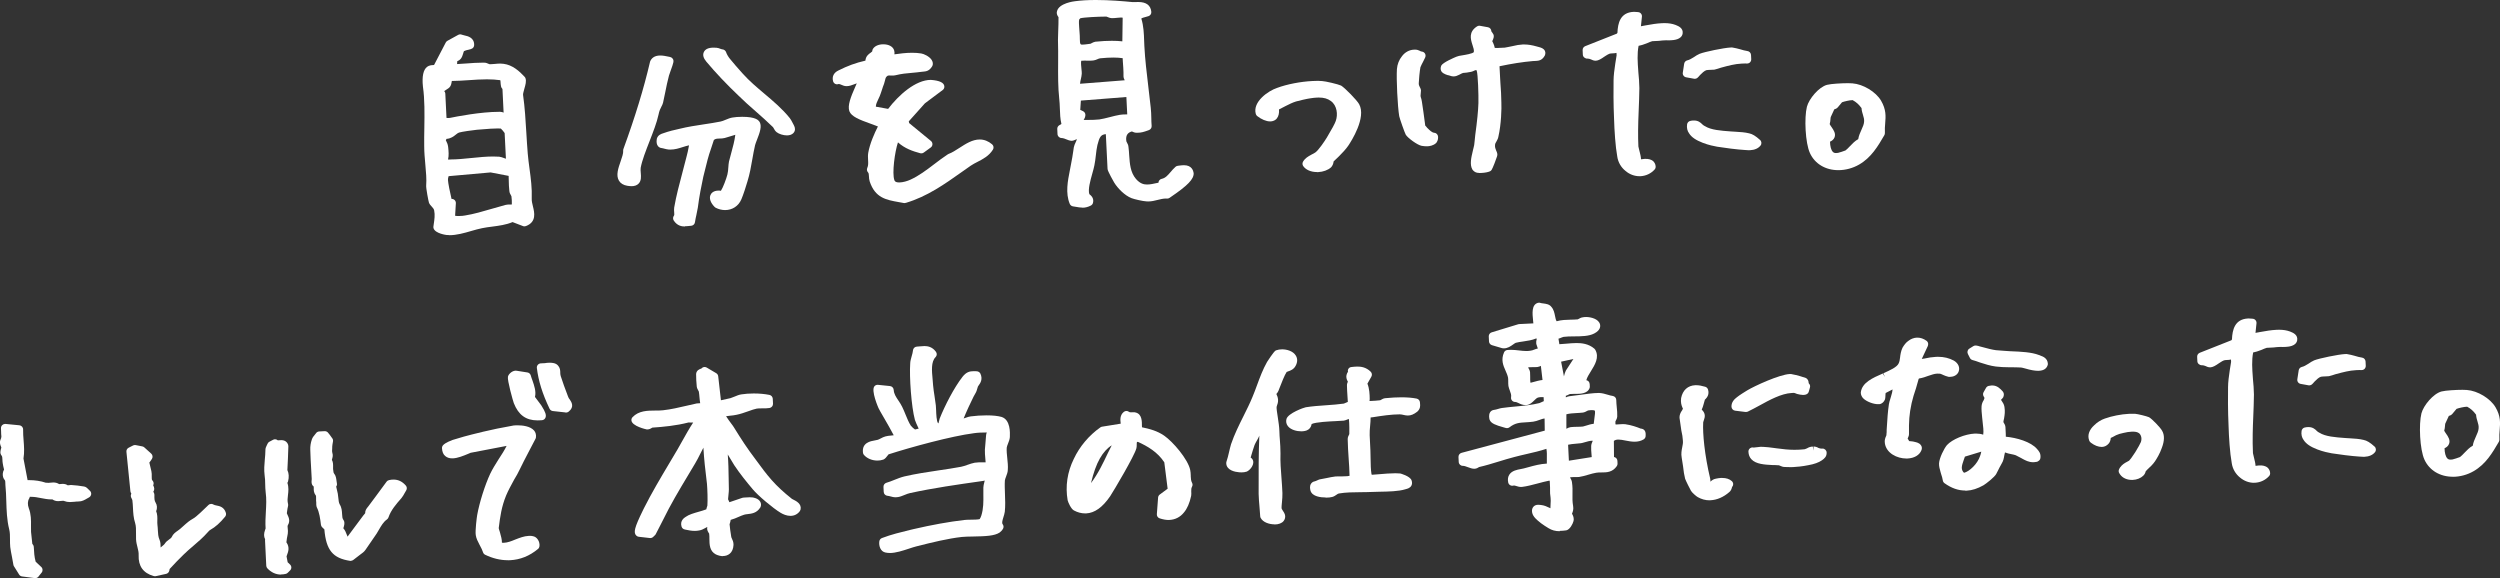
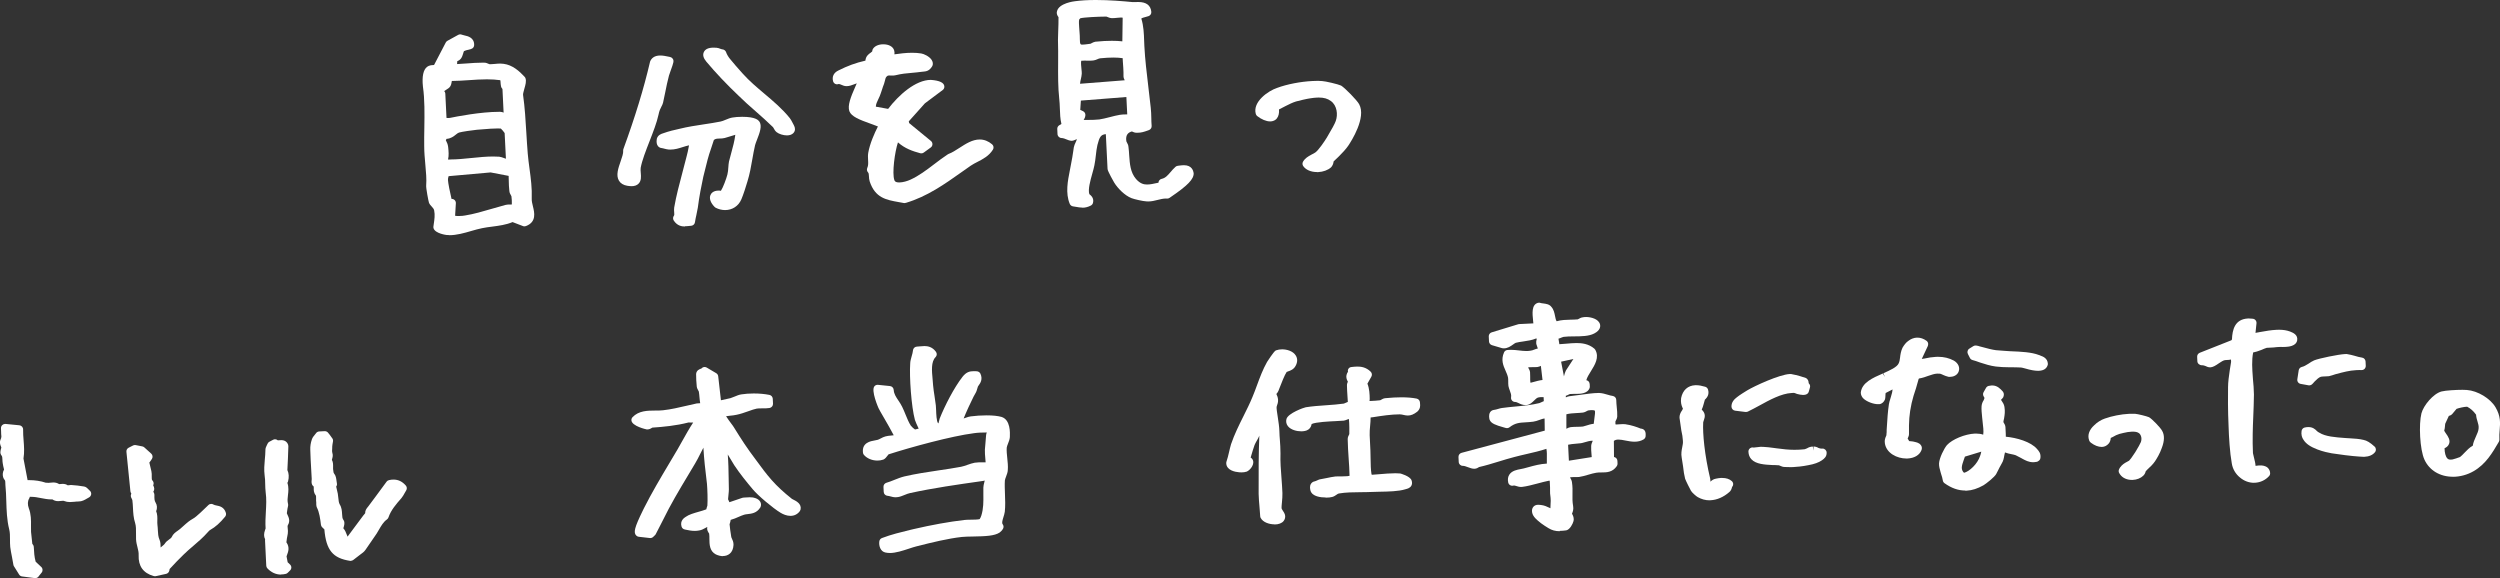
<svg xmlns="http://www.w3.org/2000/svg" id="_レイヤー_2" data-name="レイヤー 2" viewBox="0 0 607.66 140.53">
  <rect x="0" y="0" width="607.66" height="140.53" fill="#333333" stroke="none" />
  <defs>
    <style>
      .cls-1 {
        fill: #fff;
      }
    </style>
  </defs>
  <g id="_レイヤー_1-2" data-name="レイヤー 1">
    <g>
      <path class="cls-1" d="M109.19,57.14c-.21,0-.42,0-.62-.02-.02,0-2.79-.33-3.19-1.64-.04-.14-.05-.28-.03-.43l.07-.51c.18-1.22.34-2.27.11-3.4-.06-.35-.34-.66-.61-.95-.25-.27-.51-.55-.65-.91-.12-.31-.76-3.65-.68-4.22.12-1.5-.04-3.25-.21-5.11-.13-1.45-.27-2.95-.27-4.41-.02-1.43,0-2.93.03-4.44.05-3.4.11-6.92-.34-10.04-.26-2.5.09-4.11,1.02-4.82.52-.37,1.04-.4,1.42-.42.08,0,.19-.01.26-.02l2.85-5.47c.09-.17.23-.32.4-.41l2.63-1.45c.15-.08.32-.12.48-.12.13,0,.26.02.38.08.17.07.42.12.67.18.78.17,2.39.52,2.34,2.36-.01.45-.33.84-.77.94-1.14.26-1.57.45-1.71.52-.07.12-.15.41-.2.59-.13.42-.26.86-.54,1.22-.27.34-.6.53-.89.64,0,.02-.03.5-.04.69.78-.04,1.57-.1,2.34-.15,1.26-.1,2.57-.19,3.85-.19,0,0,.39,0,.39,0,.45,0,.79.16,1.03.27.11.05.24.11.29.11.06,0,.13,0,.2,0,.34,0,.69-.04,1.05-.07.43-.04.87-.09,1.31-.09.28,0,.55.02.83.06,2.19.28,3.82,1.76,5.13,3.17.1.1.17.23.21.36.24.7,0,1.56-.29,2.56-.13.47-.33,1.19-.31,1.43.44,3.09.62,6.22.8,9.25.1,1.66.2,3.34.34,5.03.1,1.21.26,2.41.43,3.68.32,2.35.64,4.78.54,7.3-.03.55.13,1.22.29,1.86.37,1.51.93,3.8-1.7,4.8-.11.04-.24.07-.36.07s-.24-.02-.36-.07l-2.53-.97c-1.59.67-3.32.89-5,1.11-.85.11-1.65.21-2.4.37-.84.16-1.71.42-2.63.68-1.74.51-3.55,1.03-5.37,1.03ZM110.61,52.44c.17.04.44.07.88.07.64,0,1.26-.08,1.52-.13,2.08-.32,4.42-1.01,6.68-1.67,1.08-.32,2.14-.63,3.14-.89.35-.1.7-.11,1.02-.11h.25c.13,0,.22,0,.28,0,0-.04.02-.09.03-.17.02-.45-.02-1.36-.1-1.84,0-.05-.08-.17-.14-.27-.15-.25-.35-.6-.37-1.07-.1-.77-.12-1.64-.14-2.49,0-.37-.01-.75-.03-1.12l-4.38-.84-10.21.91s-.02.05-.02.08c-.09.31-.16.54-.14.83,0,.58.56,3.41.87,4.62h.08c.27,0,.53.12.71.32.18.2.28.47.26.74l-.18,3.03ZM109.45,38.76c1.65,0,3.44-.18,5.18-.36,1.75-.18,3.57-.36,5.26-.36.5,0,1,.02,1.48.05.37.05.75.18,1.34.4.08.03.17.06.26.09l-.31-6.24c-.19-.3-.68-.88-.92-1.09-.12-.01-.34-.03-.74-.03-.74,0-2.22.06-5.09.32-1.08.11-3.6.46-4.34.68-.22.06-.49.27-.75.48-.53.43-1.25,1-2.28,1.05-.04.07-.16.28-.18.33.03.06.07.15.11.23.16.32.38.77.45,1.36l.02.17c.09.86.2,1.96-.04,2.93.19,0,.38,0,.56,0ZM108.59,28.67c.14,0,.27.01.4.01.12,0,.24,0,.35-.02,1.63-.34,7.52-1.48,11.94-1.48h.31c.33.01.61.1.82.19l-.28-5.74c-.16-.17-.32-.41-.36-.72-.07-.32-.08-.61-.1-.87-.02-.37-.03-.49-.08-.55-.98-.14-2.04-.21-3.23-.21-1.45,0-2.94.1-4.38.2-1.36.09-2.77.19-4.16.2-.02.08-.03.18-.04.25-.05.31-.11.69-.33,1.04-.21.37-.62.62-1.02.86-.13.08-.32.19-.46.3.12.13.25.34.27.64l.29,5.9s.05,0,.08,0Z" />
      <path class="cls-1" d="M166.48,55.05c-.76,0-1.87-.15-2.72-1.45-.23-.36-.21-.82.04-1.16.12-.15.11-.37.07-.85-.03-.34-.06-.72,0-1.13.5-2.91,1.27-5.76,2-8.52.36-1.33.71-2.66,1.04-4,.12-.35.4-1.66.57-2.62-.49.1-.98.26-1.5.42-.95.31-1.94.62-3.05.62-.15,0-.29,0-.44-.02-.31-.02-.63-.11-.96-.19-.24-.06-.5-.14-.76-.17-.31-.03-.63-.2-.85-.48-.3-.39-.4-.94-.28-1.7,0-.05.02-.1.04-.16.27-.85,1.07-1.11,1.46-1.23l.15-.05c1.11-.41,2.81-.84,3.91-1.06,1.91-.48,3.93-.78,5.88-1.08,1.34-.2,2.73-.41,4.06-.68.33-.06.78-.24,1.21-.42.58-.24,1.18-.49,1.74-.56.49-.1,1.43-.17,2.32-.17,3.26,0,3.9.83,4.12,1.1.8,1.05.12,2.8-.54,4.5-.2.52-.39,1.02-.46,1.3-.27,1.14-.47,2.31-.67,3.44-.3,1.75-.62,3.56-1.18,5.36-.25.91-1.04,3.36-1.48,4.36-.7,1.63-2.18,2.61-3.96,2.61-.77,0-1.57-.2-2.29-.57-.09-.05-.18-.11-.25-.19-.99-1.01-1.36-2.06-1.01-2.9.17-.4.66-1.08,2.02-1.08h.18c.12.02.23.04.32.06.03-.04.05-.08.09-.14.42-.6,1.26-2.83,1.5-3.81.14-.51.19-1.14.23-1.74.04-.51.07-.99.16-1.43.17-.71.35-1.37.54-2.04.42-1.52.81-2.98,1-4.46-.52.15-1.11.33-1.48.45-.5.16-.92.29-1.1.33-.4.11-.82.12-1.23.13-.69.02-1.09.05-1.41.37-.21.7-.44,1.4-.68,2.07-.31.92-.61,1.78-.83,2.66-.14.58-.3,1.19-.46,1.82-.21.8-.42,1.62-.6,2.4-.43,2.02-.98,4.71-1.32,7.45-.09.58-.22,1.18-.35,1.78-.14.6-.27,1.23-.35,1.79-.06.46-.44.82-.9.86l-.41.04c-.39.04-.75.08-1.09.08ZM153.47,45.25c-.31,0-.65-.03-1.03-.1-.93-.16-1.61-.58-2-1.24-.77-1.3-.17-3.02.41-4.69.32-.92.68-1.97.62-2.52-.02-.16,0-.32.05-.46,2.91-7.99,4.96-14.72,6.47-21.18.01-.05.03-.11.05-.16.27-.64.91-1.41,2.44-1.41.68,0,1.38.15,1.95.27l.44.09c.25.05.47.19.62.39.39.53.24.95-.5,3-.18.5-.34.95-.39,1.14-.36,1.34-.63,2.68-.89,3.98-.17.88-.35,1.75-.55,2.62-.1.38-.25.65-.4.94-.24.46-.51.98-.71,2-.41,1.89-1.3,4.17-2.16,6.38-.9,2.31-1.84,4.7-2.16,6.48-.06.36-.02.83.02,1.28.07.86.15,1.84-.5,2.54-.4.44-1,.66-1.78.66ZM191.28,32.91c-.87,0-1.94-.33-2.49-.77-.36-.28-.56-.63-.71-.92-.08-.15-.16-.29-.23-.35-1.35-1.32-2.82-2.62-4.24-3.87-1.47-1.29-2.86-2.51-4.09-3.74-2.84-2.69-5.56-5.56-7.84-8.28-.72-.86-.92-1.64-.6-2.32.33-.72,1.13-1.08,2.38-1.08.23,0,.46.01.71.03.35.02.67.15.92.25.15.06.3.12.38.12.44,0,.89.29,1.02.71.15.5.61,1.23.94,1.62.89,1.09,1.94,2.31,3.14,3.63,1.57,1.75,3.43,3.32,5.22,4.83,2.16,1.82,4.39,3.7,6.19,5.95.26.33.47.75.66,1.11.07.15.15.29.22.42,0,.01.05.1.06.11.18.36.46.91.22,1.53-.16.41-.51.72-1.03.9-.28.08-.53.12-.81.12Z" />
      <path class="cls-1" d="M219.88,49.37c-.06,0-.13,0-.19-.02-.42-.08-.82-.15-1.21-.22-3.09-.55-5.76-1.02-7.09-5.03-.14-.43-.16-.85-.18-1.22-.03-.53-.05-.79-.22-.97-.28-.3-.35-.74-.18-1.11.26-.56.23-1.19.19-1.92-.03-.56-.06-1.14.04-1.75.39-2.23,1.51-4.74,2.35-6.39-.47-.2-1.17-.45-1.73-.65-2.83-1.01-4.72-1.77-5.21-3.06-.48-1.39.33-3.43,1.44-5.95.11-.25.24-.55.36-.82-.21.07-.43.15-.66.24-.57.22-1.15.44-1.78.44-.02,0-.11,0-.13,0-.45-.01-.84-.18-1.18-.33-.23-.1-.45-.19-.6-.19-.04,0-.07,0-.1.02-.11.04-.23.06-.34.06-.16,0-.31-.04-.45-.11-.25-.13-.43-.35-.51-.62-.32-1.14.15-2.1,1.29-2.64,2.24-1.13,4.15-1.83,6.56-2.39.08-1.09.81-1.6,1.24-1.9.4-.28.43-.32.44-.51.01-.15.06-.3.14-.43.44-.71,1.38-1.13,2.53-1.13,1.33,0,2.34.55,2.63,1.45.11.37.12.7.07.99,1.31-.19,2.82-.38,4.28-.38.82,0,1.55.05,2.25.17.59.09,1.94.68,2.51,1.55.35.53.33,1,.25,1.3-.02.09-.06.18-.11.26-.7,1.17-1.5,1.25-2.21,1.31l-.31.03c-.88.12-1.66.19-2.42.26-1.32.11-2.46.21-4.02.59-.24.05-.45.07-.71.07-.13,0-.6-.02-.71-.02-.25,0-.41.03-.47.08-.41.29-.47.48-.6,1.05-.07.29-.14.59-.25.9-.23.55-.34.93-.46,1.3-.09.29-.18.59-.31.93-.15.51-.39,1.01-.62,1.49-.32.66-.59,1.22-.61,1.83l2.99.54c2.55-3.35,6.65-7.04,10.38-7.05,2.17.16,3.25.7,3.29,1.61.02.33-.13.65-.4.85l-4.33,3.24-3.92,4.38.09.42,5.3,4.35c.24.2.37.49.36.8,0,.31-.16.6-.41.78l-1.7,1.24c-.17.13-.38.19-.59.19-.09,0-.17-.01-.26-.03-1.84-.49-3.75-1.15-5.42-2.64-.76,2.25-1.48,7.5-.87,9.18.06.17.19.56,1.18.56.88,0,2-.34,2.71-.67,2.03-.92,3.86-2.3,5.79-3.77,1.06-.81,2.16-1.64,3.3-2.39.07-.04.14-.08.21-.11.83-.3,1.7-.87,2.62-1.46,1.55-1,3.15-2.04,4.93-2.04,1.08,0,2.09.39,3.01,1.17.38.32.47.88.2,1.3-.98,1.55-2.39,2.27-3.75,2.97-.58.3-1.13.58-1.64.93-.73.51-1.46,1.03-2.19,1.54-4.12,2.92-8.37,5.94-13.56,7.49-.09.03-.19.04-.29.04Z" />
      <path class="cls-1" d="M263.08,50.46c-.5,0-.97-.08-1.47-.17-.25-.04-.51-.09-.8-.13-.35-.05-.65-.28-.79-.61-1.08-2.6-.49-5.57.03-8.19.12-.59.23-1.17.33-1.74.2-.97.34-1.86.48-2.82l.15-1.01c.09-.43.25-.79.41-1.13.16-.34.28-.6.33-.85-.08.03-.16.07-.23.1-.35.16-.68.31-1.06.31-.03,0-.08,0-.1,0-.45-.05-.84-.21-1.23-.37-.32-.13-.72-.29-.94-.29-.04,0-.08,0-.12,0-.24,0-.48-.08-.66-.24-.21-.18-.36-.44-.37-.71l-.06-1.26c-.02-.37.17-.71.48-.9l.53-.32c-.3-1.23-.34-2.51-.38-3.75-.03-.82-.06-1.59-.15-2.35-.31-2.8-.29-5.87-.27-8.85.01-1.82.02-3.71-.04-5.48,0-.38.03-1.06.05-1.84.04-1.1.11-3.07.08-3.69-.22-.29-.53-.76-.38-1.37.41-2.06,4.27-2.48,4.31-2.49,1.44-.2,3.18-.31,5.15-.31,3.31,0,6.68.29,8.93.51.08,0,.18,0,.28,0,.16,0,.32,0,.5-.01.2,0,.41-.01.61-.01,1.93,0,3,.8,3.16,2.38.05.46-.23.9-.67,1.05-.22.08-.46.14-.72.21-.3.08-.9.23-1.04.38.56,1.8.63,3.68.69,5.5.01.4.03.81.05,1.21.16,3.18.58,6.66.98,10.02.2,1.66.4,3.32.57,4.94.1.82.12,1.7.14,2.54.01.63.02,1.26.08,1.87.04.46-.24.89-.68,1.04l-.42.15c-.72.25-1.4.49-2.36.49-.1,0-.2,0-.31,0-.4-.03-.7-.17-.92-.27-.04-.02-.07-.03-.1-.05-.75.2-1.63.69-1.36,2.4.03.09.09.19.15.31.15.27.35.63.37,1.11.08.6.13,1.29.17,1.97.15,2.12.28,4.13,1.65,5.76,1.04,1.19,1.95,1.35,2.7,1.35s1.57-.18,2.52-.39c.08-.02.16-.03.24-.05.02-.46.35-.85.8-.94.89-.18,1.47-.86,2.15-1.65.37-.43.75-.88,1.21-1.28.16-.14.35-.22.56-.24.12-.01.25-.03.38-.05.34-.04.72-.09,1.1-.09,1.91,0,2.28,1.34,2.36,1.92.07,1.45-1.43,3-5.55,5.8l-.3.21c-.17.12-.37.18-.57.18-.03,0-.05,0-.08,0-.09,0-.18-.01-.27-.01-.64,0-1.28.16-1.96.33-.74.19-1.5.38-2.33.38-.14,0-.28,0-.42-.02-.77-.02-2.93-.51-3.62-.78-1.64-.63-3.37-2.39-4.23-3.81,0,0-1.58-2.73-1.6-3.27l-.42-8.48c-1.18.1-1.55.66-2.04,2.62-.18.74-.29,1.67-.39,2.56-.1.82-.19,1.67-.35,2.4-.11.58-.31,1.29-.52,2.04-.48,1.71-1.07,3.84-.71,4.96.03.03.07.06.11.09.33.28,1.09.92.77,2.06-.07.27-.26.49-.5.62-.7.36-1.35.53-2.06.53ZM263.24,27.02c.38.17.61.57.58.98-.04.5-.23.87-.42,1.16.36,0,.72-.01,1.07-.01.96,0,1.88-.02,2.75-.12.68-.09,1.62-.33,2.53-.56.84-.22,1.7-.44,2.44-.56.52-.1,1.08-.1,1.63-.1.06,0,.12,0,.17,0l-.21-4.23-11.06.87-.15,2.26.67.31ZM262.81,14.78c-.12.4,0,1.45.05,1.98.05.44.09.84.08,1.14-.03.47-.12.88-.21,1.27-.1.42-.19.82-.21,1.19l10.86-.85c-.14-.26-.28-.57-.3-.95.01-.86,0-1.11-.05-2.07-.05-.5-.08-1.04-.11-1.58-.01-.26-.02-.51-.04-.77-.68-.1-1.43-.15-2.28-.15-.92,0-1.94.06-3.19.18-.23.03-.45.12-.69.23-.25.11-.54.23-.87.28-.3.05-.63.07-1.09.07-.21,0-1.02-.02-1.21-.02-.33,0-.58.01-.75.04ZM262.31,4.74c-.11.44-.04,1.31,0,1.91.02.26.04.5.05.71.01.25.03.47.05.68.03.42.07.85.06,1.47.01,1.34.19,1.34.62,1.34.37,0,.89-.07,1.48-.15l.45-.06c.06,0,.18-.07.32-.15.23-.12.51-.28.89-.35,1.6-.16,2.85-.22,4.02-.22.93,0,1.77.04,2.55.13l.08-5.7s-.02-.05-.02-.05c-.01,0-.12-.04-.41-.04s-.6.04-.91.07c-.38.04-.76.08-1.1.08-.11,0-.21,0-.31-.01-.39-.03-.71-.17-.94-.27-.09-.04-.21-.09-.27-.1-2.07.01-5.44.18-6.33.41l-.28.31Z" />
      <path class="cls-1" d="M320.09,41.82c-1.46,0-2.71-.55-3.33-1.46-.22-.32-.23-.74-.03-1.08.5-.84,1.23-1.25,1.87-1.6l.19-.11c.4-.2.71-.35,1-.57.74-.59,2.04-2.46,2.72-3.57,1.22-2.04,1.96-3.41,2.17-4.04.55-1.54.32-3.76-1.2-4.84-.77-.58-1.69-.84-2.92-.84-.15,0-.3,0-.46.01-.5.02-1.08.09-1.7.19-.71.09-2.66.55-3.37.75-.86.26-1.73.7-2.56,1.12l-1.59.82c.07.9-.1,1.62-.5,2.15-.2.29-.66.71-1.55.76-.02,0-.11,0-.12,0-.93,0-2.1-.49-3.13-1.3-.17-.13-.28-.31-.34-.51-.84-2.95,3.03-5.63,5.19-6.34,2.36-.88,5.67-1.53,8.61-1.67.45-.02.88-.04,1.3-.04.35,0,.69.01,1.01.05.74.02,3.95.77,4.62,1.1.9.53,3.88,3.57,4.39,4.53,1.78,3.23-1.89,8.96-2.64,10.07-.63.92-1.43,1.74-2.14,2.46l-.32.32c-.35.31-.59.55-.82.78-.1.1-.2.2-.3.3-.02.43-.18.85-.48,1.26-.04.06-.09.12-.15.17-.74.66-1.9,1.08-3.1,1.14-.1,0-.19,0-.29,0Z" />
-       <path class="cls-1" d="M359.57,42.03c-.26,0-.46-.02-.62-.07-.36-.07-.75-.33-1.05-.73-.72-1.2-.29-2.98.09-4.56l.04-.19.13-.52c.07-.28.14-.51.16-.7.03-.3.07-.64.11-.98.06-.47.11-.96.15-1.47.47-3.41.72-6,.77-7.75.05-1.96-.12-7.02-.4-7.82-.06-.17-.11-.21-.11-.21-.17,0-.39.06-.63.2-.04.02-.09.04-.13.06-.2.08-.4.16-.63.19-.15.03-.31.06-.47.08-.11.02-.23.03-.33.06-.06.02-.13.03-.19.03-.3.01-.56.03-.85.08-.31.1-.55.24-.83.39-.04.02-.08.04-.13.06-.07.03-.13.06-.2.09-.24.12-.57.27-1.04.3-.02,0-.08,0-.1,0-.39,0-.73-.11-1.13-.25-.06,0-.1-.02-.14-.03-.08,0-.16-.02-.23-.05-.33-.11-.69-.24-1.02-.46-.42-.25-.81-.85-.52-1.7.02-.05.04-.1.06-.15.4-.75,3.06-1.89,3.63-2.13h0c.37-.17.82-.26,1.52-.36.67-.11,2.48-.4,2.75-.78.09-.44-.09-1.06-.33-1.75l-.05-.15c-.39-1.28-.91-3.02,1.17-4.35.16-.1.35-.16.54-.16.06,0,.12,0,.17.02l1.94.35c.46.08.8.47.82.94,0,.07.03.12.18.3.04.05.09.12.12.17l.05.09c.15.17.24.39.25.62.01.32-.08.57-.15.74-.02.07-.08.21-.11.28-.04.07-.09.17-.12.24.03.07.07.14.11.22l.12.25c.14.33.32.73.39,1.18.1,0,.59.01.59.01l1.81-.08c.28-.06.55-.1.81-.15.35-.06.67-.12,1-.2.99-.25,1.79-.38,2.58-.42.13,0,.25,0,.38,0,.92,0,1.87.15,3.1.5.04,0,.07.02.1.03.08.01.17.03.27.07l.1.03c.46.12,1.16.3,1.46.96.05.11.08.24.09.36,0,.1.02.4-.13.73-.01.03-.03.06-.05.09-.58,1.02-1.36,1.19-2.05,1.22l-.82.04c-2.51.22-5.18.64-8.09,1.26.03.85.08,1.7.13,2.52.03.53.06,1.07.09,1.6.13,1.54.21,3.13.23,4.71.07,1.37-.02,5.26-.73,8.31-.05.37-.25.75-.44,1.09-.24.38-.35.6-.37.92-.05.51.11.96.28,1.35.19.41.41.9.21,1.41-.21.67-1.05,2.91-1.34,3.31-.1.14-.24.25-.39.32-.45.2-1.2.35-2.01.39-.22.01-.45.02-.63.02ZM346.73,35.56c-.39,0-.73-.05-1-.09l-.21-.03c-1-.19-3.38-1.91-3.84-2.72-.25-.44-1.49-3.96-1.58-4.48-.4-2.37-.72-9-.56-11.45.09-1.15.53-2.28,1.21-3.1.69-.96,1.77-1.57,2.92-1.62,0,0,.28-.01.28-.01.5,0,.84.15,1.11.27.05.02.11.05.16.09.09.06.23.1.4.12.33.04.62.24.77.53s.15.64,0,.94c-.14.26-.33.63-.46.94-.18.35-.63,1.18-.68,1.4-.17.87-.38,3.08-.4,3.89-.02.35.1.62.24.91.15.26.39.7.27,1.19-.12.93-.08,1.06.01,1.37.08.2.16.52.24,1,.27,1.73.5,3.42.71,5.04l.1.77c.14.14.3.31.45.52l.12.12c.53.53,1.09,1.08,1.61,1.11.51.03.91.44.94.95.02.38,0,.87-.35,1.39-.04.06-.09.12-.14.17-.66.62-1.6.76-2.1.78-.07,0-.15,0-.22,0Z" />
-       <path class="cls-1" d="M398.5,42.83c-1.22,0-2.42-.45-3.37-1.26-1.1-.87-1.83-2.12-2.03-3.51-.45-2.45-.7-6.35-.78-9.16-.17-3.6-.15-7.4-.12-9.34,0-1.14.2-2.65.42-4.12l.11-.68c.08-.48.16-.92.21-1.33l-.03-.57c-.35.08-.69.1-.98.11-.32.02-.55.03-.72.09-.27.09-.58.29-.89.48l-.34.22c-.82.58-1.48.97-2.09,1h0c-.5,0-.87-.16-1.18-.32-.26-.1-.51-.19-.73-.19,0,0-.15,0-.17,0-.53,0-1.06-.41-1.08-.95l-.05-1.1c-.02-.43.23-.82.63-.98l7.68-3.04.15-.2c.09-2.34.67-4.94,3.92-5.1h.17c.24,0,.5.02.8.05l.16.02c.27.02.51.15.68.36.17.21.25.47.22.74l-.24,2.33c.37-.07.75-.14,1.14-.21,1.36-.25,2.68-.47,3.91-.53.23-.01.45-.02.66-.02,1.04,0,1.89.14,2.68.43.04.01.13.06.14.06.59.24,1.83.74,1.6,2.09-.29,1.46-2.24,1.56-2.88,1.59-.23.01-.44.02-.64.02-.16,0-.32,0-.48-.02l-.96.05c-.45.08-1.08.11-1.59.13l-.83.04c-.38.11-.78.27-1.26.49l-.35.13c-.53.2-1.12.41-1.71.51-.38,1.93-.23,4.02-.08,6.05l.03.45c.11,1.14.23,2.46.24,3.75-.02,1.81-.09,3.66-.17,5.56-.16,3.58-.18,6.25-.07,8.64l.05.23c.05.26.12.56.21.89l.06.22c.14.56.3,1.18.32,1.79,0,0,0,0,0,0,.11,0,.23-.02.35-.04.18-.03.36-.05.53-.06.1,0,.2,0,.29,0,.5,0,1.24.06,1.82.58.05.04.09.09.13.15.16.21.42.56.44,1.14.01.27-.08.52-.26.72-.89.98-2.11,1.55-3.44,1.62-.08,0-.16,0-.24,0ZM425.07,36.52c-.36,0-.74-.03-1.04-.07-1.61-.08-5.08-.53-6.64-.79-.71-.12-2.09-.4-3.49-.94-1.69-.65-2.75-1.37-3.33-2.29-.45-.6-.62-1.34-.5-2.21.06-.38.33-.7.7-.81.34-.1.65-.12.84-.12h.16c.96,0,1.54.45,2.02.95.15.13.29.26.48.35.05.02.09.05.14.07,1.45.93,3.87,1.11,6.21,1.28l.44.03.68.04c1.23.07,2.39.14,3.42.4.77.15,1.58.64,2.65,1.61.39.35.44.95.11,1.36-.55.69-1.41,1.07-2.57,1.13-.09,0-.19,0-.28,0ZM411.95,19.16c-.06,0-.12,0-.17-.02l-1.94-.35c-.54-.1-.9-.6-.81-1.14l.33-2.16c.06-.41.38-.74.79-.83.48-.1.98-.41,1.47-.71l.15-.09c.43-.3.85-.57,1.35-.78,1.23-.5,5.91-1.45,7.49-1.53,0,0,.31-.01.32-.01.05,0,.1,0,.15.01.66.1,1.31.27,1.9.43.53.17,1.19.35,1.76.43.48.06.84.46.87.94l.05,1.04c.01.29-.1.56-.3.77-.19.18-.44.28-.7.28-.02,0-.05,0-.08,0-.14-.01-.27-.01-.41-.01-.27,0-.54.01-.84.03-1.65.08-3.22.5-4.87.95l-.15.04c-.5.18-1.01.32-1.52.46-.07.02-.14.03-.22.03l-1.34.06c-.2.01-.35.02-.45.05-.51.14-1.08.7-1.54,1.17-.14.19-.29.34-.42.47l-.13.13c-.19.21-.46.33-.74.33Z" />
-       <path class="cls-1" d="M446.83,41.36c-3.13,0-5.71-1.55-6.9-4.15-1.14-2.47-1.4-8.63-.74-11.25.5-1.93,2.9-4.82,4.9-5.34.99-.26,3.64-.4,5.1-.4.44,0,.81.01,1.07.04,2.61.2,5.67,2.04,6.95,4.2,1.28,2.19,1.15,3.81,1.01,5.52-.06.73-.12,1.48-.07,2.34,0,.19-.04.39-.14.55-1.56,2.68-3.18,5.44-6.15,7.14-1.51.87-3.29,1.35-5.03,1.35ZM444.81,34.44c.02,1.11.26,2.02.67,2.45.2.22.44.31.78.31h0c.12,0,.24-.01.37-.03.04,0,.08-.01.12-.01.25-.04,1.49-.45,1.82-.59.33-.24.7-.63,1.08-1.03.59-.62,1.25-1.31,2.02-1.72.12-.8.45-1.53.77-2.24.32-.71.62-1.37.65-1.98.06-.59-.09-1.08-.26-1.64-.15-.5-.33-1.06-.36-1.69-.68-.91-1.28-1.45-2.16-1.93h-.05c-.69,0-2.07.34-2.53.52-.08.07-.44.52-.64.76-.15.19-.29.36-.4.48-.26.29-.58.41-.84.48-.22.47-.79,1.66-.86,1.86-.04.1-.05.34-.07.55-.03.35-.06.76-.19,1.18.12.24.3.51.48.76.49.71,1.04,1.52.71,2.43-.2.55-.65.88-1.11,1.08Z" />
      <path class="cls-1" d="M8.48,140.52l-.87-.11c-.71-.09-1.47-.18-2.26-.3-.3-.04-.56-.22-.71-.47-.24-.39-.49-.81-.74-1.19-.18-.3-.36-.58-.52-.83-.07-.11-.11-.24-.13-.37-.11-.67-.23-1.31-.35-1.94-.16-.8-.31-1.56-.41-2.35-.06-.64-.06-1.23-.06-1.8,0-.88,0-1.72-.19-2.49-.58-2.3-.64-4.61-.71-6.85-.04-1.31-.08-2.66-.22-3.97-.01-.17-.01-.29-.01-.4,0-.45-.02-.62-.19-.83-.3-.32-.48-.91-.43-1.51.03-.36.14-.7.31-.98-.01-.05-.03-.11-.04-.16-.11-.45-.23-.92-.29-1.41-.05-.26-.06-.57-.07-.84-.02-.5-.03-.77-.22-1.01-.43-.52-.25-1.17-.11-1.68.02-.09.05-.18.07-.27-.02-.04-.04-.08-.05-.12-.17-.4-.43-1.01-.2-1.64.19-.44.27-.67.26-.94-.05-.31-.06-.7-.07-1.15,0-.24-.01-.51-.03-.82-.01-.29.1-.57.31-.77.19-.18.44-.28.69-.28.03,0,.06,0,.09,0,.7.06,1.33.12,1.95.19.47.05.93.1,1.43.14.52.05.92.49.91,1.01-.02.9.05,1.8.12,2.67.11,1.42.22,2.9-.03,4.4.33,1.72.66,3.44,1,5.25.1,0,.21,0,.31,0,1.49,0,2.87.21,4.11.63h.21c.12,0,.25,0,.38.03,0,0,.05,0,.1,0,.15,0,.3-.02.45-.04.23-.03.46-.05.7-.05.53,0,1,.13,1.41.4.12,0,.21-.01.3-.02.19-.02.38-.04.57-.04.47,0,.89.12,1.24.36.04,0,.07-.01.11-.02.2-.03.4-.06.58-.06.03,0,.15,0,.18,0,.99.06,2.03.18,3.07.36.48.07.8.41,1.03.65.09.1.2.22.34.33.26.21.41.54.37.88s-.23.63-.53.79c-.18.1-.35.2-.51.29-.58.34-1.19.7-2.02.7h0c-.37,0-.69.03-1,.07-.38.04-.75.07-1.1.07-.52,0-.95-.08-1.33-.23-.12-.05-.2-.08-.37-.08-.16,0-.32.02-.48.04-.23.03-.46.05-.68.05-.53,0-1-.14-1.39-.42-.08,0-.16,0-.23,0-.9,0-1.76-.17-2.59-.33-.79-.16-1.54-.3-2.28-.3-.08,0-.4,0-.42,0-.02.15-.07.29-.15.42-.38.6-.41,1.48-.08,2.37.56,1.45.55,2.88.53,4.26,0,.49-.01.98.01,1.46.02.23.22,2.17.31,2.93.18.18.35.43.36.79.06,1.18.12,2.39.46,3.55.17.16.34.32.52.48.27.25.56.51.86.81.38.38.39.98.04,1.38-.18.2-.32.39-.51.63l-.22.29c-.19.25-.48.39-.79.39-.04,0-.08,0-.13,0Z" />
      <path class="cls-1" d="M37.6,140.05c-.09,0-.19-.01-.28-.04-2.51-.72-3.72-2.42-3.62-5.04.04-.64-.11-1.27-.28-1.94-.16-.62-.32-1.25-.35-1.96-.02-.45-.02-.9-.01-1.37.01-.93.02-1.81-.21-2.57-.41-1.24-.47-2.48-.53-3.68-.03-.66-.07-1.27-.15-1.89-.01-.09-.07-.18-.1-.25-.08-.14-.15-.29-.21-.44-.11-.29-.08-.61.07-.87-.09-.15-.18-.32-.22-.52-.01-.05-.02-.09-.02-.14-.32-3.23-.64-6.41-.96-9.53-.04-.4.16-.78.51-.97.39-.22.66-.35.98-.5l.15-.07c.14-.07.29-.1.44-.1.06,0,.13,0,.19.02.16.03.33.06.52.1.34.06.71.13,1.11.22.17.04.33.12.46.24l1.67,1.51c.35.32.43.85.18,1.26-.18.3-.39.59-.64.91.16.65.33,1.36.5,2.11.1.45.09.87.08,1.25-.01.58,0,.82.18,1.01.19.2.29.47.28.75,0,.14-.05.28-.11.4.34.61.35,1.14.04,1.56.12.19.25.46.26.79-.02.9,0,1.39.29,1.86.37.57.45,1.4.13,2.07.33.81.31,1.63.29,2.32,0,.38-.02.74.03,1.06.06.43.08.85.1,1.28.04.81.08,1.57.4,2.29.26.61.27,1.22.27,1.81,0,.03,0,.06,0,.09.16-.15.31-.27.46-.39.21-.17.44-.35.51-.48.34-.54.76-.85,1.11-1.09.34-.24.53-.39.64-.62.31-.71.91-1.13,1.44-1.5.19-.13.38-.27.55-.41.28-.24.54-.47.79-.7.41-.37.83-.75,1.28-1.1.3-.24.63-.44.96-.64.34-.2.65-.39.9-.62.69-.57,1.33-1.18,2.01-1.84.32-.31.65-.63.98-.94.19-.18.44-.27.68-.27.19,0,.39.06.56.17.17.11.43.16.73.22.69.13,1.85.35,2.27,1.8.09.32.02.66-.19.92-1.24,1.51-2.35,2.5-3.61,3.21-.18.09-.35.27-.5.45l-.15.16c-1.08,1.23-2.31,2.28-3.49,3.29-.79.67-1.6,1.37-2.34,2.1-1.09,1.05-2.17,2.17-3.39,3.5-.02.14-.05.3-.1.47-.1.35-.38.62-.73.71-.88.21-1.88.43-2.59.57-.07.01-.13.02-.2.02Z" />
      <path class="cls-1" d="M68.32,139.66c-1.27,0-2.42-.53-3.34-1.53-.16-.17-.25-.39-.26-.63l-.3-6.15c0-.1,0-.19.02-.29-.33-.62-.33-1.37-.01-2.25.12-.27.13-.36.13-.36-.09-1.32-.02-2.68.06-4,.09-1.64.18-3.2-.04-4.75-.09-.7-.1-1.38-.12-2.05-.01-.74-.03-1.44-.14-2.1-.18-1.36-.06-2.65.05-3.9.07-.75.14-1.46.14-2.18-.03-.51.2-.96.37-1.3.05-.09.09-.18.13-.27.08-.22.24-.41.45-.52.17-.1.33-.18.49-.26.14-.07.27-.14.42-.22.15-.09.32-.13.49-.13.24,0,.48.09.67.26h.01c.14,0,.24-.01.33-.02.17-.02.35-.03.51-.03,1.16,0,1.55.8,1.66,1.14.04.11.05.23.05.34-.06,2.06-.13,3.82-.24,5.8.37.75.43,1.73.17,2.73-.01.05-.03.1-.05.15-.03.07-.07.15-.12.23,0,0,0,0,0,0,.37,1.06.25,2.09.14,3-.08.67-.15,1.3-.03,1.86.16.49.04.94-.04,1.21-.02.06-.04.12-.04.18-.02.19-.05.41-.09.62-.03.17-.06.34-.07.52,0,.04.1.25.2.46.25.53.67,1.42.05,2.43-.1.17-.08.41-.03.85.04.36.08.76.01,1.21-.01.18-.07.43-.12.67-.03.15-.07.3-.09.45,0,.14-.04.34-.07.55-.02.12-.05.31-.06.43.86,1.22.44,2.32.19,2.98-.06.16-.12.32-.15.44l.11.59c.05.3.1.57.16.85.04.03.07.07.11.1.17.15.35.32.52.5.18.2.28.47.26.74-.02.27-.15.52-.36.7-.17.15-.35.34-.48.48-.14.15-.32.26-.51.3-.39.09-.77.14-1.15.14ZM85.27,136.34c-.05,0-.1,0-.15-.01-4.22-.64-5.85-2.59-6.28-7.66-.09-.08-.43-.41-.51-.49-.18-.16-.29-.38-.32-.62-.18-1.46-.36-2.95-1-4.24-.03-.05-.05-.11-.06-.16-.09-.29-.08-.59-.08-.84,0-.06,0-.11,0-.17-.05-.34-.05-.66-.04-.95.01-.48,0-.71-.12-.85-.48-.63-.46-1.27-.45-1.7,0-.14.01-.34-.01-.4-.03-.02-.08-.06-.11-.08-.48-.43-.43-1.04-.39-1.45,0-.1.02-.2.02-.29-.04-.79-.08-1.57-.13-2.35-.09-1.56-.18-3.17-.22-4.76-.04-.8.1-1.71.39-2.53.14-.44.45-.81.71-1.12.1-.12.2-.23.27-.34.17-.27.47-.44.79-.46,0,0,1.35-.07,1.37-.07.28,0,.55.12.74.32.32.35.61.76,1.01,1.33l.07.09c.15.21.21.47.17.73-.01.08-.03.18-.05.3-.05.28-.12.65-.14,1.03v.29c-.04.46-.06.9.04,1.22.19.57.04,1.07-.05,1.39-.03.09-.07.23-.07.28.32.55.3,1.23.29,1.78,0,.15,0,.3,0,.44,0,.04.02.17.04.29.04.42.07.63.22.83.42.5.5,1.15.58,1.79.03.19.05.39.09.6.05.26,0,.52-.16.74,0,0,0,0-.02.02.05.24.11.48.17.72.08.34.16.68.23,1.02.06.34.09.66.12.97.06.63.12,1.23.34,1.61.5.79.54,1.65.58,2.35.03.66.06,1.08.32,1.43.03.04.05.07.07.11.33.59.13,1.24-.07,1.86,0,.02-.01.04-.02.06.43.48.65,1.05.83,1.54.07.19.14.36.2.5.6-.8,1.19-1.6,1.78-2.4.69-.93,1.37-1.85,2.05-2.75.09-.12.18-.22.26-.31.07-.08.18-.2.19-.24-.03-.68.36-1.16.62-1.48.05-.06.09-.11.13-.16.56-.79,1.13-1.53,1.7-2.28.94-1.27,1.87-2.53,2.75-3.73.14-.2.36-.33.59-.39.39-.09.75-.13,1.1-.13,1.16,0,2.14.47,2.99,1.45.29.33.33.81.09,1.19-.12.19-.23.4-.35.6-.23.42-.47.86-.79,1.25-1.33,1.52-2.56,2.93-3.17,4.71-.07.2-.2.37-.37.49-.85.6-1.38,1.53-1.95,2.51-.34.6-.7,1.21-1.14,1.79-.33.47-.68.99-1.03,1.5-.37.54-.73,1.07-1.1,1.6-.02.03-.05.07-.08.1-.15.19-.29.37-.51.53l-.79.6c-.55.42-1.07.81-1.57,1.21-.18.14-.4.22-.62.22Z" />
-       <path class="cls-1" d="M123.43,136.17c-1.84,0-3.69-.45-5.51-1.33-.24-.12-.43-.33-.51-.59-.16-.49-.42-1.07-.78-1.7l-.11-.21c-.36-.69-.77-1.47-.88-2.29-.17-1,.26-4.41.34-4.82.53-3.02,1.9-7.36,3.17-10.07.58-1.21,1.3-2.34,1.98-3.43l.16-.25c.65-.98,1.3-2,1.85-3.1l-8.76,1.68c-.17.09-.33.15-.46.2-1.33.56-2.67,1.09-3.82,1.15h-.2c-.67,0-1.23-.18-1.66-.55-.49-.38-.76-1.03-.81-1.91-.01-.27.08-.53.26-.73.22-.25.71-.67,2.31-1.28,1.1-.35,2.26-.69,2.76-.82,1.91-.52,6.84-1.8,11.62-2.61.28-.08.59-.1.9-.12.18,0,.35-.01.52-.01,1.09,0,3.07.17,4.03,1.28.36.43.52,1.03.44,1.64-.02.12-.05.25-.11.36-.58,1.06-1.13,2.15-1.68,3.21-.41.8-.82,1.6-1.23,2.37l-.1.21c-.28.57-.59,1.21-.9,1.81-.34.72-.77,1.5-1.25,2.27l-.19.35c-.63,1.16-1.29,2.36-1.8,3.58-1.09,2.66-1.44,5.06-1.79,7.91.02.17.18.65.24.83l.09.31c.22.78.46,1.64.45,2.4.12.01.23.02.35.02h.15c.84-.04,1.71-.35,2.75-.79,1.06-.41,2.12-.83,3.22-.88.14,0,.26-.01.39-.01.21,0,.53.01.87.13.38.1.73.37,1.02.8.31.46.45,1.08.37,1.63-.04.24-.16.47-.35.62-2.07,1.72-4.3,2.61-6.8,2.74-.18,0-.36.01-.54.01ZM130.64,102.18c-2.81,0-4.63-1.33-5.75-4.19-.2-.52-1.62-5.58-1.43-6.42.12-.61.97-1.43,1.82-1.47.02,0,.05,0,.08,0,.06,0,.14,0,.18.01l2.66.42c.38.06.69.33.8.7.12.41.25.82.43,1.28.42,1.22.93,2.68.6,3.97.41.53,1,1.31,1.52,2.03,1.1,1.71,1.22,2.39,1.07,2.91-.12.41-.48.7-.91.72l-.6.03c-.16,0-.32.01-.47.01ZM137.47,100.25l-3.1-.34c-.34-.04-.64-.25-.79-.56-1.75-3.67-2.7-6.73-3.09-9.91-.03-.27.05-.55.23-.76.18-.21.44-.34.71-.36l1.01-.05c.34-.07.68-.09.97-.1.11,0,.21,0,.31,0,.36,0,1.47,0,2.02.82.41.51.43,1.1.44,1.54v.17c.02.23.03.46.11.71.46,1.43,1.05,3.08,1.77,4.94.1.29.22.5.36.67.03.04.06.07.09.11.41.62,1.16,1.78-.3,2.93-.18.14-.4.22-.62.22-.04,0-.07,0-.11,0Z" />
      <path class="cls-1" d="M175.75,135.18c-.55,0-1.15-.14-1.77-.43-1.54-.8-1.54-2.51-1.55-3.76,0-.44,0-.85-.05-1.17,0-.04-.01-.08-.01-.12,0,0,0,0,0,0-.01,0-.07-.09-.11-.16-.15-.25-.36-.59-.38-1.03,0-.15,0-.3.03-.43-.15.07-.3.16-.46.25-.44.25-.95.53-1.53.61-.34.07-.71.1-1.09.1-.8,0-1.54-.16-2.25-.31l-.17-.04c-.36-.08-.64-.34-.75-.69-.44-1.46.67-2.15,1.03-2.38.75-.55,1.99-.9,3.18-1.24.64-.18,1.29-.37,1.81-.58.04-.26.13-.49.19-.68.03-.08.06-.16.07-.23.09-1.39.02-3.77-.1-5.26l-.07-.6c-.33-2.74-.64-5.33-.8-8.21-.28.5-.54,1.02-.79,1.54-.38.76-.77,1.55-1.21,2.27-.61,1.04-1.22,2.05-1.82,3.05-2.13,3.55-4.14,6.91-6.04,10.8-.28.56-.56,1.11-.85,1.66-.29.55-.58,1.1-.86,1.67-.05.11-.12.2-.21.28l-.42.41c-.19.18-.44.28-.69.28-.04,0-.08,0-.11,0l-2.71-.31c-.21-.02-.4-.11-.56-.25-.81-.73-.5-1.95,1.58-6.2l.23-.47c1.87-3.72,4.08-7.44,6.22-11.03.66-1.1,1.3-2.19,1.94-3.27.4-.69.79-1.39,1.18-2.09.83-1.48,1.67-3,2.63-4.45l-1.13-.02c-3.02.78-6.14,1.07-8.8,1.25,0,.01-.06.05-.12.08-.24.15-.6.36-1.1.36-.02,0-.1,0-.12,0-.04,0-3.67-.77-3.74-2.24-.01-.27.08-.53.27-.73,1.5-1.6,3.65-1.61,5.55-1.62.67,0,1.31,0,1.87-.07,1.91-.21,3.86-.66,5.73-1.1.83-.19,1.65-.39,2.47-.56.29-.04.51-.05.74-.05h.09c-.09-.51-.13-1.01-.18-1.51-.04-.44-.07-.88-.15-1.32,0-.05-.08-.18-.14-.27-.12-.22-.3-.53-.36-.91-.11-.92-.17-2.29-.16-3.1.08-.92.86-1.18,1.19-1.29.03-.01.06-.02.09-.03.12-.14.27-.25.45-.32.11-.04.22-.06.33-.06.18,0,.35.05.51.14l2.32,1.37c.27.16.45.44.48.75l.66,5.83c.77-.15,1.86-.4,2.31-.51.25-.07.61-.22.95-.36.57-.24,1.17-.49,1.71-.56.88-.14,1.93-.22,3-.22,1.38,0,2.7.12,3.83.35.45.09.77.48.8.93l.06,1.21c.02.51-.34.95-.84,1.04-.52.08-1.06.09-1.57.09h-.36c-.42,0-.85,0-1.19.06-.51.09-1.26.36-2.05.64-.96.34-1.96.69-2.86.86-.49.12-1.02.17-1.53.22-.35.04-.69.07-1.01.13.35.57.93,1.35,1.23,1.75.3.4.55.73.66.93,1.91,3.08,3.18,5.04,5.23,7.75,3.05,4.18,4.7,6.33,8.9,9.67.06.04.18.09.31.16.67.33,2.07,1.02,1.78,2.4-.03.13-.08.25-.15.36-.53.77-1.35,1.2-2.3,1.2s-1.82-.4-2.39-.74c-1.86-1.11-5.55-4.22-6.8-5.74-1.46-1.74-3.13-3.79-4.47-5.82-.07-.1-.25-.4-.49-.81-.4-.68-.77-1.29-1.1-1.82.16,1.9.19,3.89.22,5.82.01.91.02,1.81.05,2.67.01.27-.04.78-.12,1.57-.04.33-.07.65-.08.84.03.06.06.12.09.18.07.15.16.33.24.53l3.15-1.07c.09-.03.18-.05.27-.05l.48-.03c.34-.02.68-.05,1.02-.05.23,0,.47.01.7.04.14.02,1.36.18,1.86,1.02.23.39.27.84.1,1.28-.02.06-.05.12-.09.17-.85,1.34-2.12,1.48-3.04,1.58-.33.04-.64.07-.87.15-.46.14-.89.33-1.35.53-.59.26-1.23.54-1.92.72-.04.34-.13.65-.21.88-.02.07-.04.13-.06.18.04.67.25,2.09.42,3.15.01.08.07.2.14.33.16.33.41.83.4,1.53-.09,2.01-1.38,2.72-2.55,2.72Z" />
      <path class="cls-1" d="M216.28,134.41c-.38,0-.73-.04-1.05-.11-1.18-.23-1.66-1.55-1.5-2.72.05-.36.29-.67.64-.8,2.28-.87,4.62-1.43,6.87-1.98l.8-.19c4.49-1.04,8.61-1.78,12.24-2.21.42-.06,1.03-.07,1.68-.08.63,0,1.77-.02,2.16-.14.14-.2.3-.53.41-.88.53-1.72.51-3.34.49-5.06,0-.57-.01-1.14,0-1.72,0-.4.11-.81.21-1.21.04-.17.09-.34.12-.51-.11.04-.23.07-.36.09l-.55.08c-5.69.81-11.57,1.64-17.24,2.88-.37.07-.83.25-1.27.43-.54.22-1.1.45-1.64.54-.21.04-.4.05-.58.05-.5,0-.91-.11-1.26-.21-.26-.07-.48-.13-.73-.15-.5-.04-.9-.44-.92-.95l-.06-1.21c-.02-.47.28-.88.73-1.01.6-.17,1.24-.42,1.9-.69.8-.32,1.63-.65,2.46-.85,2.75-.64,5.63-1.07,8.4-1.48,1.78-.26,3.61-.53,5.36-.86.39-.07.96-.26,1.5-.45.62-.22,1.27-.44,1.82-.54.63-.09,1.27-.1,1.89-.1.27,0,.52,0,.77,0-.02-.32-.05-.65-.08-.99-.06-.68-.12-1.38-.1-2.08.03-.48.08-.99.13-1.52.06-.62.12-1.27.15-1.86,0-.28.09-.56.18-.8-1.09,0-2.23.04-3.08.17-5.51.7-15.43,3.42-20.8,5.15-.07.07-.19.23-.27.34-.25.34-.54.73-.99.93-.5.17-.96.24-1.44.24-1.31,0-2.54-.52-3.28-1.38-.13-.15-.21-.33-.23-.52-.33-2.46,1.89-2.83,2.83-2.99.29-.05.57-.1.77-.16.21-.07.47-.2.71-.33.36-.19.74-.39,1.14-.49.46-.13.92-.17,1.38-.21.22-.02.44-.04.64-.07-.55-1.09-1.66-3.01-2.33-4.17-.77-1.32-1.21-2.08-1.37-2.44-.01-.02-1.9-4.29-.97-5.32.19-.21.46-.33.74-.33.03,0,.07,0,.1,0l2.93.3c.49.05.87.45.9.95.05.94.54,1.68,1.12,2.54.32.48.65.97.92,1.53.3.6.58,1.27.84,1.92.38.93.77,1.9,1.26,2.66.24.32.77.81,1.04.96l.89-.22c-.04-.08-.07-.15-.11-.23-.3-.63-.6-1.28-.81-1.89-.87-3.23-1.37-10.44-1.14-13.71,0-.52.19-1.16.36-1.78.14-.49.29-1,.31-1.38.03-.51.44-.91.95-.94.26-.01.52-.04.76-.06.37-.04.73-.07,1.07-.07.77,0,1.9.15,2.81,1.4.29.4.25.94-.1,1.29-1.12,1.12-.91,3.36-.72,5.33.05.52.1,1.03.12,1.5.07.83.21,1.74.36,2.71.12.74.23,1.48.31,2.2.04.29.06.72.07,1.21.02.69.09,2.79.49,3.11.03,0,.06,0,.09.01.03-.11.07-.28.09-.4.05-.26.11-.51.19-.73,1.22-3.09,3.52-7.56,5.56-10.17.91-1.14,1.7-1.36,2.75-1.36.2,0,.42,0,.67.02.38.01.77.24.93.59.63,1.4-.06,2.34-.43,2.85-.07.09-.16.22-.18.27-.31,1.1-.37,1.25-.68,1.78-.09.15-.21.36-.38.68-.57,1.12-1.82,3.79-2.41,5.3.19-.05.38-.12.57-.19.37-.13.75-.26,1.14-.31,1.2-.16,2.62-.25,3.89-.25,1.5,0,2.72.13,3.61.38,2.2.7,2.06,3.87,2.02,4.91-.05.58-.25,1.09-.45,1.58-.14.36-.29.74-.31.98-.06.75.04,1.66.13,2.55.1.96.21,1.96.13,2.88-.01.52-.22,1.07-.42,1.6-.13.34-.26.69-.29.93-.07,1-.02,2.11.02,3.29.06,1.44.11,2.92-.04,4.32-.06.45-.2.89-.33,1.31-.21.67-.44,1.42-.2,1.71.25.31.3.75.11,1.1-.25.46-.58.73-.82.93-1.23.84-3.47.93-6.5.98-1.07.02-2.08.03-2.73.11-3.34.37-7.26,1.33-11,2.28-.52.13-1.14.33-1.8.55-1.51.5-3.23,1.07-4.7,1.07Z" />
-       <path class="cls-1" d="M284.06,126.39c-.65,0-1.41-.14-2.19-.4-.44-.14-.72-.57-.68-1.02l.3-4.03c.02-.29.17-.56.4-.73l1.92-1.42-.81-6.42c-1.66-2.52-4.05-3.89-6.43-4.98-.16.02-.22.06-.22.06-.04.07-.05.4-.05.57v.1c.02.32-.04.62-.09.87-.5,1.88-5.45,10.22-6.37,11.63-1.86,2.71-3.77,4.07-5.84,4.17-.08,0-.17,0-.25,0-.92,0-1.83-.24-2.72-.72-.73-.39-1.41-2-1.52-2.46-.6-3.43-.08-6.88,1.49-10.06,1.4-3,3.7-5.73,6.46-7.67.12-.09.27-.15.42-.17l4.52-.73v-.07c-.1-.83-.24-1.99.77-2.8.18-.15.41-.22.63-.22s.43.07.61.21c.09.07.21.12.47.12,0,0,.57-.02.65-.02.14,0,.35,0,.56.08,1.49.4,1.48,2.17,1.47,3.24l.02.34c1.86.38,3.72.88,5.37,2.02,2.11,1.45,5.79,5.7,6.35,8.36.09.4.11.84.13,1.3v.25c.03.58.06,1.09.31,1.55.17.3.17.66,0,.96-.18.34-.21.69-.19,1.15.02.36.04.7-.02,1.08-.38,1.77-.97,3.11-1.76,4.04-.88,1.11-2.1,1.74-3.51,1.81-.07,0-.15,0-.22,0ZM270.22,108.25c-1.09.66-2.06,1.74-2.89,3.2-.84,1.48-1.54,3.43-2.15,5.97,1.74-2.3,2.98-4.93,4.1-7.29.23-.45.84-1.68.94-1.87Z" />
      <path class="cls-1" d="M309.78,127.45c-1.27,0-2.8-.49-3.36-1.57-.07-.13-.1-.27-.11-.41-.04-.73-.1-1.48-.17-2.24-.09-1.04-.19-2.12-.21-3.17v-.89c-.01-4.41-.02-8.96.17-13.27-.18.45-.41.86-.63,1.24-.2.35-.39.69-.53,1.03-.16.41-.66,2-.95,3.04.36.22.56.57.62.89.19,1.02-.84,2.25-1.6,2.54-.38.13-.79.18-1.27.18-.38,0-2.34-.05-3.25-1.09-.34-.39-.48-.87-.42-1.36,0-.07.03-.14.05-.2.25-.7.42-1.45.61-2.25.15-.64.3-1.3.49-1.94.82-2.41,1.95-4.68,3.05-6.88.79-1.58,1.53-3.07,2.15-4.58.41-.97.78-1.97,1.13-2.93.68-1.85,1.39-3.77,2.42-5.6.03-.05,1.61-2.51,2.08-2.78.05-.03.1-.05.16-.07.42-.15.92-.23,1.43-.23,1.12,0,2.66.4,3.34,1.54.43.72.42,1.57-.03,2.41-.46.94-1.32,1.23-1.83,1.4-.13.04-.33.11-.38.15-.49.7-1.29,2.77-1.77,4l-.24.62c-.15.33-.33.56-.49.73.17.36.38.85.41,1.39.03.65-.14,1.1-.26,1.42-.06.16-.1.27-.1.35-.02.44.13,1.47.29,2.46.18,1.19.37,2.42.39,3.38.02.85.07,1.57.13,2.29.07.94.14,1.9.14,3.17-.07,2.01.09,4.02.24,5.95.09,1.22.19,2.47.23,3.68.03.68-.05,1.54-.12,2.3-.05.49-.11,1.16-.09,1.36.02.18.26.54.4.76.2.31.37.57.44.88.12.54,0,1.06-.33,1.48-.44.55-1.24.85-2.24.85ZM322.23,120.92c-1.18,0-3.24-.21-3.69-1.63-.13-.51-.24-1.17.12-1.71.2-.31.52-.52.89-.58.17-.03.42-.15.62-.24.21-.1.4-.19.6-.24.55-.09,1.09-.2,1.63-.31.75-.16,1.53-.32,2.17-.39.2-.02.44-.03.72-.03h1.05c1.01,0,1.48-.07,1.69-.14-.03-1.4-.12-2.83-.22-4.21-.1-1.52-.21-3.1-.23-4.66-.02-.45.17-.83.3-1.08.03-.06.07-.12.09-.19.03-2.5-.06-3.38-.12-3.68-.13.04-.29.11-.4.15-.26.11-.54.22-.82.26-.46.05-1.15.08-1.96.12-1.38.06-4.91.22-5.86.71-.08.41-.24.95-.77,1.32-.49.37-1.23.45-1.76.45-1.04,0-2.51-.33-3.24-1.26-.39-.5-.51-1.11-.35-1.73h0c.39-1.43,4.32-2.81,4.7-2.86,1.57-.25,3.31-.38,5-.49,1.52-.11,2.95-.21,4.25-.4.08-.01.23-.08.36-.15.17-.08.37-.18.61-.26-.02-.48-.05-.97-.09-1.45-.06-.84-.11-1.69-.12-2.5-.02-.43.12-.75.22-.97,0,0,0,0,0,0-.18-.32-.51-.91-.31-1.68.05-.26.17-.46.26-.6.03-.04.06-.09.08-.14-.07-.28-.02-.53.14-.76s.41-.35.7-.38c.43-.05.94-.11,1.45-.11.85,0,2.1.13,3.23,1.25.32.32.38.81.16,1.2l-.96,1.7c.49,1.22.55,2.57.56,3.77,0,.15-.02.31-.05.45.78-.01,2.01-.11,2.57-.18.08-.01.18-.08.25-.12.23-.14.59-.36,1.06-.39,1.43-.14,2.71-.21,3.87-.21,1.39,0,2.64.1,3.7.31.45.09.79.47.81.93,0,.1.01.19.02.28.05.47.13,1.25-.67,1.97-.85.66-1.54.94-2.29.94-.4,0-.74-.08-1.06-.15-.29-.07-.57-.13-.9-.14-2.02,0-4.44.36-6.55.7-.19.03-.37.05-.54.06,0,.7-.06,1.36-.12,2.01-.07.79-.14,1.53-.11,2.31l.18,3.74c.03.55.04,1.19.04,1.86.02,1.33.04,2.83.22,3.83,0,.03.04.1.08.18.54-.03,1.17-.09,1.82-.14,1.33-.11,2.71-.23,3.9-.23.42,0,.82.02,1.17.05.08,0,2.37.64,2.76,1.64.23.59.11,1.03-.02,1.3-.32.61-.97.77-1.4.88l-.1.03c-1.65.51-4.1.55-6.27.59-.73.01-1.43.02-2.05.06-.75.04-1.58.04-2.45.05-1.76.01-3.76.03-5.38.32-.17.02-.38.17-.56.3-.29.2-.61.43-1.04.54-.34.1-.93.17-1.57.17Z" />
      <path class="cls-1" d="M379.12,129.12c-1.06,0-1.94-.24-2.75-.75-.45-.25-1.4-.89-1.77-1.17l-.25-.2c-.73-.58-1.74-1.38-1.94-2.41-.11-.57-.01-1.04.28-1.39.28-.34.69-.51,1.22-.51.19,0,.4.02.62.05.83.09,1.47.39,2.03.66.1.05.2.09.29.14,0-.38.02-.74.04-1.08.03-.5.07-.98,0-1.46-.13-1.02-.14-1.2-.13-1.77,0-.18,0-.42,0-.77,0-.43-.03-.86-.06-1.28,0-.12-.02-.23-.03-.35-.1.01-.21.03-.31.04-.73.14-1.62.38-2.56.63-1.33.35-2.71.72-3.8.84-.09.01-.19.02-.28.02-.45,0-.84-.12-1.15-.22-.22-.07-.41-.13-.56-.13-.05,0-.1,0-.15.02-.1.03-.19.04-.29.04-.18,0-.35-.05-.51-.14-.24-.14-.41-.38-.47-.65-.16-.75-.07-1.41.29-1.94.63-.94,1.84-1.16,2.81-1.34.25-.05.5-.09.71-.15.38-.1.74-.2,1.11-.3,1.42-.39,2.88-.79,4.47-.87,0-.4,0-.8,0-1.2.02-.86.03-1.67-.1-2.33,0-.02,0-.04,0-.06-1.56.52-3.18.89-4.75,1.25-1,.23-2,.46-2.97.72-1.3.33-2.6.73-3.87,1.12-1.57.48-3.19.98-4.78,1.34-.25.17-.6.39-1.12.42h0c-.56,0-1.06-.18-1.58-.38-.38-.14-.86-.32-1.11-.32-.04,0-.08,0-.12,0-.24,0-.48-.08-.66-.24-.21-.18-.35-.44-.36-.71l-.06-1.21c-.02-.47.29-.89.74-1.01l20.23-5.4-.04-2.95c-.39.03-.83.19-1.29.36-.46.17-.95.34-1.46.41-.67.09-1.27.13-1.85.16-1.49.08-2.57.15-3.93,1.21-.18.14-.4.21-.62.21-.11,0-.23-.02-.34-.06-.14-.05-.36-.11-.62-.18-1.68-.48-2.89-.88-3.24-1.78-.01-.04-.03-.08-.04-.12-.06-.25-.24-1.11.14-1.71.18-.29.46-.49.79-.56.48-.06.84-.17,1.18-.27.32-.1.62-.18.9-.22,1.1-.15,2.22-.26,3.3-.36,1.95-.18,3.97-.37,5.84-.84.12-.03.27-.1.43-.19.17-.09.38-.19.62-.28l-.05-.98h-.35c-.39,0-.71.02-.98.1-.32.08-.67.43-.97.73-.48.47-1.02,1-1.77,1.09-.12.01-.21.02-.31.02-.72,0-1.26-.26-1.7-.48-.36-.17-.59-.28-.84-.28-.3,0-.58-.13-.77-.36-.19-.23-.27-.53-.21-.82.09-.5-.1-1.03-.31-1.58-.13-.36-.27-.73-.34-1.11-.05-.4-.05-.77-.05-1.12,0-.34,0-.69-.04-.91-.13-.62-.37-1.15-.62-1.72-.54-1.22-1.16-2.6-.36-4.42.14-.33.45-.55.81-.59.3-.03.59-.04.88-.04.69,0,1.34.08,1.96.15.6.07,1.18.14,1.77.14.36,0,.69-.02,1.01-.08.32-.03.58-.13.88-.25.27-.1.57-.22.91-.29-.04-.14-.1-.28-.15-.42-.09-.25-.18-.48-.23-.69-.06-.41,0-.71.06-.97.02-.08.04-.21.06-.29-.04-.02-.09-.04-.17-.06-.96.41-2.07.57-3.15.73-.65.09-1.27.18-1.78.32-.14.04-.42.24-.68.43-.58.41-1.3.92-2.22.92-.12,0-.24,0-.36-.03-.04,0-.09-.02-.13-.03l-2.4-.71c-.41-.12-.7-.49-.72-.91l-.06-1.21c-.02-.46.27-.87.71-1l6.46-1.97c.08-.02.16-.04.24-.04l3.43-.17c-.02-.2-.04-.4-.06-.6-.19-1.84-.41-3.93,1.16-4.39.09-.03.19-.04.28-.04.12,0,.25.02.37.07.12.05.41.08.65.11.67.09,1.49.19,1.97.83.59.65.75,1.5.9,2.25.11.57.19.96.39,1.25,1.17-.33,2.29-.35,3.37-.38.61-.01,1.18-.02,1.76-.08.05-.01.15-.07.22-.11.23-.13.54-.32.97-.38.23-.05.53-.08.85-.08,1.18,0,3.05.48,3.37,1.79.12.49.1,1.43-1.4,2.21-1.29.68-3.13.7-4.92.71-.95,0-1.85.02-2.57.12-.12.02-.31.1-.48.17-.21.09-.46.2-.73.27l.22,1.34c.55-.02,1.13-.07,1.74-.13.79-.07,1.61-.15,2.43-.15,1.18,0,2.91.14,4.33,1.36.08.07.16.16.21.25,1.08,1.84-.1,3.72-1.04,5.23-.47.75-.95,1.52-1.12,2.19.18.03.35.12.49.24.2.18.31.43.33.69l.03.6c0,.13-.01.27-.06.39-.52,1.41-2.39,1.41-3.51,1.41h-.44c-.31,0-.63,0-.82.03-.07.01-.25.1-.37.16-.18.09-.39.2-.64.28l.02.37c.24-.11.5-.23.81-.27.66-.07,1.43-.18,2.26-.29,1.71-.24,3.66-.51,4.89-.51h.13c.78.04,1.42.23,2.05.42.43.13.84.25,1.26.31.49.07.85.49.85.98,0,.56.07,1.17.12,1.75.08.75.15,1.52.12,2.25-.04.47-.22.79-.34,1-.04.06-.1.17-.1.19-.04.48.01.69.04.76,0,0,0,0,.02,0,.04,0,.11,0,.23,0,.19,0,.4-.02.62-.04.29-.02.6-.05.91-.05.2,0,.39,0,.58.03,1.48.21,2.84.69,3.73,1.06,0,0,0,0,0,0,.01,0,.04,0,.09,0,1.22.16,1.15,1.25,1.12,1.83-.02.33-.21.63-.49.8-.64.38-1.36.56-2.2.56-.75,0-1.49-.14-2.2-.28-.62-.12-1.2-.24-1.71-.24-.48,0-.83.1-1.12.33l.03,3.9c.45.08.81.46.83.94l.03.66c.01.22-.05.43-.17.61-1.05,1.55-2.54,1.55-3.73,1.55-.45,0-.87,0-1.26.07-.57.08-1.28.29-1.97.49-.75.22-1.54.45-2.21.54-.21.02-.42.03-.64.03h-.76c-.54,0-.74.05-.81.08.03.05.06.1.08.15.15.27.34.6.39,1,.17,1.1.15,2.05.13,2.97-.02.93-.03,1.81.15,2.81.15.83-.07,1.38-.21,1.74-.02.05-.04.1-.06.15.02.03.04.07.06.11.19.36.51.96.29,1.74h0c-.16.61-.84,1.99-1.72,2.19-.53.07-1.06.13-1.6.13ZM381.33,111.98l5.56-.88c-.02-.21-.03-.43-.05-.65-.06-.68-.12-1.39-.08-2.07.03-.44.18-.77.29-1.01.03-.08.08-.18.09-.22,0,0,0-.01,0-.01-.04,0-.1-.01-.18-.01-.5,0-1.21.2-1.78.37-.37.11-.69.2-.92.23-.42.06-.82.09-1.22.12-.66.06-1.3.11-1.89.25l.19,3.88ZM380.74,104.21s.07-.03.1-.05c.24-.13.55-.28.92-.34.56-.06,1.09-.07,1.61-.08.47,0,.93-.02,1.4-.07.22-.04.54-.14.87-.25.52-.17,1.09-.35,1.74-.41.04-.49.11-.96.17-1.4.09-.6.24-1.61.07-1.81-.03-.03-.21-.12-.67-.12-.26,0-.58.03-.95.09-.07.01-.15.06-.29.14-.22.13-.53.3-.95.37-.56.07-1.06.09-1.57.12-.85.05-1.67.09-2.46.3v3.52ZM371.51,89.47c.15.26.33.57.39.98.03.28.03.63.03,1.02,0,.37-.02,1.17.08,1.57.21-.05.49-.13.72-.19.67-.19,1.46-.41,2.2-.49l-.4-3.43c-.23.11-.51.23-.84.28-.21.02-.43.03-.68.03h-.56c-.57,0-.87.03-1.03.07.03.05.06.12.09.17ZM380.14,91.48c.02-.08.04-.16.06-.23.09-.34.19-.73.38-1.12.02-.04.04-.07.06-.11l1.8-2.77-2.99.66.69,3.57Z" />
      <path class="cls-1" d="M415.51,121.61c-.98,0-1.96-.27-2.85-.78-.36-.19-1.4-1.1-1.64-1.53-.16-.23-1.32-2.57-1.43-2.94-.21-.78-.38-1.86-.51-3.09-.12-.61-.21-1.23-.28-1.77l-.04-.26c-.18-.96-.02-1.77.12-2.49.13-.58.23-1.13.17-1.67-.04-.74-.17-1.58-.38-2.46-.18-1.13-.34-2.24-.44-3.07-.03-.62.19-1.22.65-1.85.15-.27.18-.38.18-.38,0,0,0,0,0,0-.01,0-.03-.06-.07-.13-.02-.03-.03-.06-.04-.09-.25-.57-.48-1.3-.33-2.35.38-1.91,1.62-3.03,3.42-3.12.08,0,.17,0,.25,0,.65,0,1.32.12,2.2.38.32.1.57.35.67.67.37,1.24-.28,1.96-.59,2.3-.04.05-.09.09-.15.13,0,0-.01.02-.03.05l-.31,1.1c-.12.43-.24.86-.45,1.3.98.94.8,1.77.52,2.56l-.07.19c-.07.18-.1.28-.1.37,0,.03,0,.07,0,.1-.14,2.58.33,7.76,1.69,13.5.07.29.07.56.07.8l.04-.04c.27-.25.65-.59,1.32-.7.43-.08.83-.16,1.17-.17.11,0,.21,0,.31,0,1.01,0,1.78.25,2.36.77.2.18.32.43.33.69.01.27-.08.53-.26.72-.02.02-.02.02-.06.2-.08.3-.2.71-.65,1.08-1.36,1.19-2.97,1.89-4.53,1.96-.09,0-.17,0-.26,0ZM435.04,113.54c-.44,0-.85-.02-1.22-.03h0c-.46,0-.83-.16-1.07-.27,0,0-.09-.04-.09-.04-.09-.04-.24-.11-.29-.11-.04,0-.13,0-.17,0-.23-.03-.51-.05-.81-.05-.08,0-.16,0-.24,0h-.29c-1.9-.1-4.05-.2-5.17-1.42-.44-.48-.67-1.07-.71-1.82-.02-.35.15-.68.43-.87.17-.12.37-.18.57-.18.09,0,.19.01.28.04.12,0,.23-.03.33-.04.17-.02.33-.05.49-.05.11,0,.23-.02.35-.04.18-.03.36-.05.53-.06.02,0,.1,0,.12,0,.13,0,.25.01.35.02,0,0,.15,0,.18,0,.87.04,1.65.14,2.39.24.28.04.56.07.83.11,1.62.22,2.89.36,4.3.36.33,0,.66,0,1-.02.52-.03,1.02-.05,1.55-.12.16-.04.34-.13.53-.21.43-.27.9-.42,1.41-.44l.21.99-.05-1h0c.44,0,.85.12,1.21.34.27.1.49.17.69.17,0,0,.29-.01.31-.01.53,0,.97.42,1,.95.05,1.01-.58,1.51-1.16,1.91-.74.52-1.87.93-3.25,1.17-1.51.32-2.99.43-3.74.47-.28.01-.55.02-.81.02ZM424.29,100.14l-2.55-.32c-.48-.06-.85-.46-.88-.94-.05-1.14.72-1.87,1.31-2.32.54-.46,2.04-1.39,2.49-1.66,1.79-1.09,7.86-3.87,10.36-3.99h.15c.18,0,.34.02.5.07.91.14,2.9.73,3.26.89.22.1.39.27.5.48.1.15.15.32.16.5,0,.17.05.32.08.36.28.25.37.62.26.98l-.28,1c-.07.25-.24.47-.47.6-.31.18-.65.19-.82.2-.02,0-.12,0-.14,0-.45,0-.87-.11-1.21-.19l-.21-.05c-.06-.01-.12-.03-.17-.06-.26-.11-.42-.17-.59-.2l-.54.03c-2.54.12-5.46,1.74-7.81,3.03-.96.54-1.93,1.03-2.83,1.48-.14.07-.29.1-.45.1-.04,0-.08,0-.12,0Z" />
      <path class="cls-1" d="M477.67,119.23c-1.71,0-3.35-.58-5.03-1.78-.22-.16-.37-.4-.41-.67-.07-.51-.24-1.04-.43-1.61l-.13-.46c-.19-.68-.39-1.38-.36-2.08.08-1.33,1.22-3.6,1.92-4.44,1.28-1.41,4.37-2.68,6.76-2.8.13,0,.25,0,.37,0,.64,0,1.2.09,1.67.26,0,0,.02-.01.02-.02.14-.74-.02-2.05-.17-3.31l-.09-.85c-.1-1.01-.2-1.97-.14-2.76.05-.52.22-.99.51-1.43h0c.23-.52.23-.58.09-.77-.25-.32-.33-.8-.13-1.15l.61-1.08c.17-.3.48-.49.83-.51l.13-.02c.14-.03.27-.05.41-.06.02,0,.13,0,.14,0,1.21,0,1.93.77,2.5,1.39.21.22.36.58.32.88l-.04.28c-.04.24-.15.45-.33.61-.27.24-.32.36-.32.36,0,0,0,0,0,0,.03,0,.11.14.18.25l.06.09c.2.29.5.73.6,1.35.18,1.15.05,1.92-.07,2.67l-.02.14c0,.06-.02.11-.04.17-.06.18-.1.47-.13.73,0,0,0-.01,0-.01.01,0,.03.03.05.07.02.04.05.09.07.14.17.25.36.61.38,1l.08,1.6c0,.17.01.35.01.54,0,.07,0,.14,0,.2,2.57.23,6.12,1.21,7.62,3.02.48.55.92,1.04.79,2.16-.02.21-.11.41-.26.56-.18.19-.48.36-.74.38-.06,0-.11.02-.16.02-.14.03-.28.05-.44.06h-.18c-1.04,0-1.85-.43-2.63-.86l-.23-.13c-.43-.24-.9-.48-1.37-.71-.29-.11-.68-.19-1.09-.27-.48-.1-1-.2-1.51-.41-.06.18-.1.38-.15.65l-.03.16c-.1.58-.21,1.25-.66,1.96-.42.74-.61,1.11-.9,1.71-.09.15-.13.25-.19.36-.05.11-.11.23-.18.36-.4.8-2.51,2.42-3.11,2.78-1.46.82-2.79,1.25-4.1,1.31-.12,0-.24,0-.36,0ZM477.3,111.84c-.23.66-.45,1.29-.46,1.83,0,.48.16.88.54,1.25.62-.14,1.41-.65,2.19-1.42.76-.74,1.41-1.74,1.7-2.62.08-.2.23-.65.31-1.1l-3.98,1.21-.3.85ZM463.38,111.45c-2.29,0-4.91-1.31-5.24-3.73-.12-.76.12-1.31.29-1.7.09-.2.1-.25.1-.33,0-.06,0-.11,0-.17.04-.3.07-.58.05-.88,0-.04,0-.07,0-.11l.05-.8c.11-1.76.23-3.75.49-5.43.07-.46.2-.88.32-1.26.04-.14.19-.64.19-.64.18-.61.35-1.17.38-1.74l-1.68.87c-.02.12-.03.26-.04.39.01.47-.06.88-.09,1.05-.01.07-.04.15-.07.21-.23.51-.62.87-1.1,1.02-.08.02-.16.04-.23.04h-.35c-1.05.01-2.8-.6-3.63-1.48-.33-.39-.5-.81-.52-1.23,0-.06,0-.12,0-.18.31-2.37,2.87-3.48,5.33-4.56l.55.85-.41-.91c1.64-.73,3.34-1.49,3.73-2.41.2-.41.27-.84.34-1.42.07-.66.2-1.55.59-2.37.37-.63.84-1.31,1.52-1.74.57-.43,1.25-.68,1.94-.72h.17c.76,0,1.48.25,2.2.76.25.18.4.46.41.76,0,.16-.02.38-.09.53l-1.46,3.12c.2-.03.4-.06.59-.08.99-.23,1.96-.37,2.86-.42.17,0,.34-.01.51-.01,1.42,0,2.67.3,3.85.93,1.14.68,1.42,1.71,1.21,2.44-.16.81-.96,1.44-1.98,1.49,0,0-.36.02-.38.02-.07,0-.13,0-.19-.02-.4-.08-.95-.31-1.16-.4-.35-.18-.64-.28-.85-.35-.01,0-.55-.02-.64-.02h-.12c-.63.03-1.28.26-1.9.47l-.28.09c-.55.21-1.31.48-2.17.62l-.11.1c-.21.71-.42,1.46-.63,2.21,0,.02-.02.08-.03.1-.42,1.2-.79,2.44-1.05,3.58-.6,2.76-.68,4.46-.64,7.45.02.39-.13.71-.23.94l-.04.1s-.03.08-.06.15c.09.11.25.32.37.59h0c.19,0,.37.01.55.05.04,0,.08.01.11.02.01,0,.02,0,.04,0,.08,0,.16.01.25.03l.29.07c.56.12,1.24.27,1.6.81.03.03.06.07.08.11.21.33.23.76.05,1.16-.47,1.16-1.71,1.9-3.38,1.98-.1,0-.19,0-.29,0ZM495.37,90.13c-.81,0-1.85-.19-3.09-.56-.48-.15-.91-.22-1.03-.24-.79-.05-1.77-.06-2.72-.06h-.11c-1.17,0-2.31-.06-3.31-.18-1.32-.17-2.61-.57-3.82-.97-.69-.27-1.33-.46-1.86-.61-.27-.08-.5-.26-.62-.51l-.49-.97c-.23-.46-.08-1.03.37-1.3l.96-.6c.16-.1.34-.15.53-.15.04,0,.08,0,.12,0,.38.04.69.14.97.24.04,0,.08.01.11.02l.61.16c1.03.28,2.21.6,3.17.72.62.07,1.34.11,2.1.16.48.03.98.06,1.49.1h.08c2.44.1,4.97.21,6.78.92.17.04.3.1.4.16.58.19,1.69.65,1.75,1.95,0,.12,0,.24-.05.35-.27.85-.97,1.3-2.08,1.36-.08,0-.16,0-.24,0Z" />
      <path class="cls-1" d="M518.17,116.65c-1.2,0-2.26-.49-2.84-1.31l-.19-.29c-.21-.31-.22-.7-.05-1.03l.15-.28s.04-.07.06-.1c.5-.71,1.13-1.09,1.69-1.38l.52-.29c.19-.18.68-.78,1.49-2.05.68-1.11,1.23-2.09,1.38-2.49.35-1.06-.09-1.87-.47-2.14-.36-.26-.8-.37-1.43-.37-.09,0-.18,0-.28,0-.18,0-.35.03-.52.05-.18.02-.35.04-.52.05-.48.08-1.62.34-2,.45-.53.16-1.1.42-1.65.76-.05.03-.11.06-.16.08-.1.04-.2.09-.3.13-.03.58-.21,1.06-.55,1.43-.43.47-.95.73-1.55.76-.02,0-.12,0-.13,0-.79,0-1.7-.35-2.54-.98l-.19-.16c-.12-.1-.21-.24-.26-.38l-.06-.16c-.41-1.2.05-2.49,1.24-3.57.69-.7,1.67-1.33,2.59-1.64,1.74-.62,3.98-1.06,5.83-1.15.19,0,.37-.01.55-.01h.57c.11,0,.4,0,.42,0,.6.04,2.79.57,3.35.82.04.02.07.04.11.06.68.4,2.71,2.48,3.1,3.24.61,1.02.6,2.44-.07,4.18-.48,1.4-1.25,2.64-1.66,3.25-.53.78-1.16,1.35-1.77,1.91-.15.17-.3.34-.48.51-.08.33-.23.75-.62,1.1-.6.58-1.54.96-2.56,1-.07,0-.14,0-.21,0Z" />
      <path class="cls-1" d="M547.86,117.35c-1.22,0-2.41-.45-3.37-1.26-1.1-.87-1.83-2.12-2.03-3.51-.45-2.45-.7-6.34-.78-9.16-.17-3.58-.15-7.39-.12-9.34,0-1.14.2-2.65.42-4.12l.1-.61c.08-.5.16-.97.22-1.39l-.03-.57c-.35.08-.69.1-.97.11-.32.02-.55.03-.73.09-.27.09-.59.29-.89.49l-.33.21c-.82.58-1.49.97-2.09,1,0,0,0,0,0,0-.5,0-.87-.16-1.18-.32-.28-.1-.52-.19-.73-.19,0,0-.16,0-.17,0-.53,0-1.05-.41-1.08-.95l-.05-1.1c-.02-.43.23-.82.63-.98l7.68-3.04.15-.2c.09-2.34.67-4.94,3.92-5.1h.16c.24,0,.5.02.81.05l.17.02c.27.02.51.15.68.36s.25.47.22.74l-.24,2.33c.37-.07.75-.14,1.14-.21,1.42-.26,2.68-.47,3.92-.53.23-.01.45-.02.66-.02,1.03,0,1.88.14,2.67.43.04.01.13.06.14.06.59.24,1.83.74,1.6,2.1-.29,1.46-2.24,1.55-2.88,1.58-.23.01-.44.02-.64.02-.16,0-.32,0-.48-.02l-.96.05c-.42.07-.97.1-1.6.13l-.82.04c-.37.11-.78.27-1.26.49l-.35.13c-.53.2-1.12.41-1.71.51-.38,1.93-.23,4.01-.08,6.04l.03.45c.11,1.14.23,2.46.24,3.75-.02,1.84-.09,3.68-.17,5.56-.1,2.23-.22,5.53-.07,8.64l.04.21c.05.26.12.57.21.9l.05.21c.14.57.3,1.18.33,1.8,0,0,0,0,0,0,.11,0,.23-.02.34-.04.18-.03.37-.05.53-.06.1,0,.2,0,.29,0,.5,0,1.24.06,1.82.58.05.04.09.09.13.15.16.21.42.56.44,1.14.01.27-.08.52-.26.72-.89.98-2.11,1.55-3.44,1.62-.08,0-.16,0-.24,0ZM574.43,111.03c-.36,0-.74-.03-1.04-.06-1.61-.09-5.08-.53-6.64-.79-.7-.12-2.08-.4-3.49-.94-1.68-.64-2.74-1.37-3.33-2.29-.45-.6-.62-1.34-.5-2.21.06-.38.33-.7.7-.81.33-.1.64-.11.84-.12h.16c.96,0,1.54.45,2.02.95.15.14.29.26.48.35.05.02.09.05.14.07,1.45.93,3.87,1.11,6.21,1.28l.45.03.67.04c1.23.07,2.4.14,3.42.4.77.15,1.58.64,2.65,1.61.39.35.44.95.11,1.36-.55.69-1.41,1.07-2.57,1.13-.09,0-.19,0-.29,0ZM561.32,93.68c-.06,0-.12,0-.17-.02l-1.94-.35c-.54-.09-.9-.6-.81-1.14l.33-2.16c.06-.41.38-.74.79-.83.48-.1.99-.41,1.47-.71l.15-.09c.43-.3.85-.57,1.35-.79,1.23-.5,5.91-1.45,7.49-1.53,0,0,.31-.01.32-.01.05,0,.1,0,.15.01.66.1,1.3.27,1.9.43.53.17,1.19.35,1.76.43.48.06.84.46.87.94l.05,1.04c.01.29-.1.56-.3.77-.19.18-.44.28-.7.28-.02,0-.05,0-.08,0-.14-.01-.28-.01-.42-.01-.27,0-.54.01-.83.03-1.66.08-3.23.51-4.88.95l-.15.04c-.49.18-1,.32-1.52.46-.07.02-.15.03-.22.03l-1.37.07c-.17,0-.32.02-.42.05-.51.14-1.08.7-1.54,1.16-.14.19-.29.34-.42.47l-.13.13c-.19.21-.46.33-.74.33Z" />
      <path class="cls-1" d="M596.2,115.88c-3.13,0-5.71-1.55-6.9-4.15-1.14-2.47-1.4-8.63-.74-11.25.5-1.93,2.9-4.82,4.9-5.33.99-.26,3.64-.4,5.09-.4.44,0,.81.01,1.07.04,2.61.2,5.67,2.04,6.95,4.2,1.28,2.19,1.15,3.81,1.01,5.52-.06.73-.12,1.48-.07,2.34,0,.19-.04.39-.14.55-1.56,2.68-3.18,5.44-6.15,7.14-1.51.87-3.29,1.35-5.03,1.35ZM594.18,108.96c.02,1.11.26,2.02.67,2.45.2.22.44.31.78.31h0c.11,0,.24-.01.37-.03.04,0,.08-.01.12-.01.25-.04,1.49-.45,1.82-.59.33-.24.7-.63,1.08-1.03.59-.62,1.25-1.31,2.02-1.72.12-.8.45-1.53.77-2.24.32-.71.62-1.37.65-1.98.06-.59-.09-1.08-.26-1.64-.15-.5-.32-1.06-.36-1.69-.68-.92-1.28-1.45-2.16-1.93h-.05c-.69,0-2.07.34-2.53.52-.08.07-.46.54-.64.76-.15.18-.28.35-.4.48-.26.29-.58.41-.84.48-.22.46-.79,1.66-.86,1.86-.04.1-.05.34-.07.55-.03.35-.06.76-.19,1.18.12.24.31.51.48.76.49.71,1.04,1.52.7,2.43-.2.55-.65.88-1.11,1.08Z" />
    </g>
  </g>
</svg>